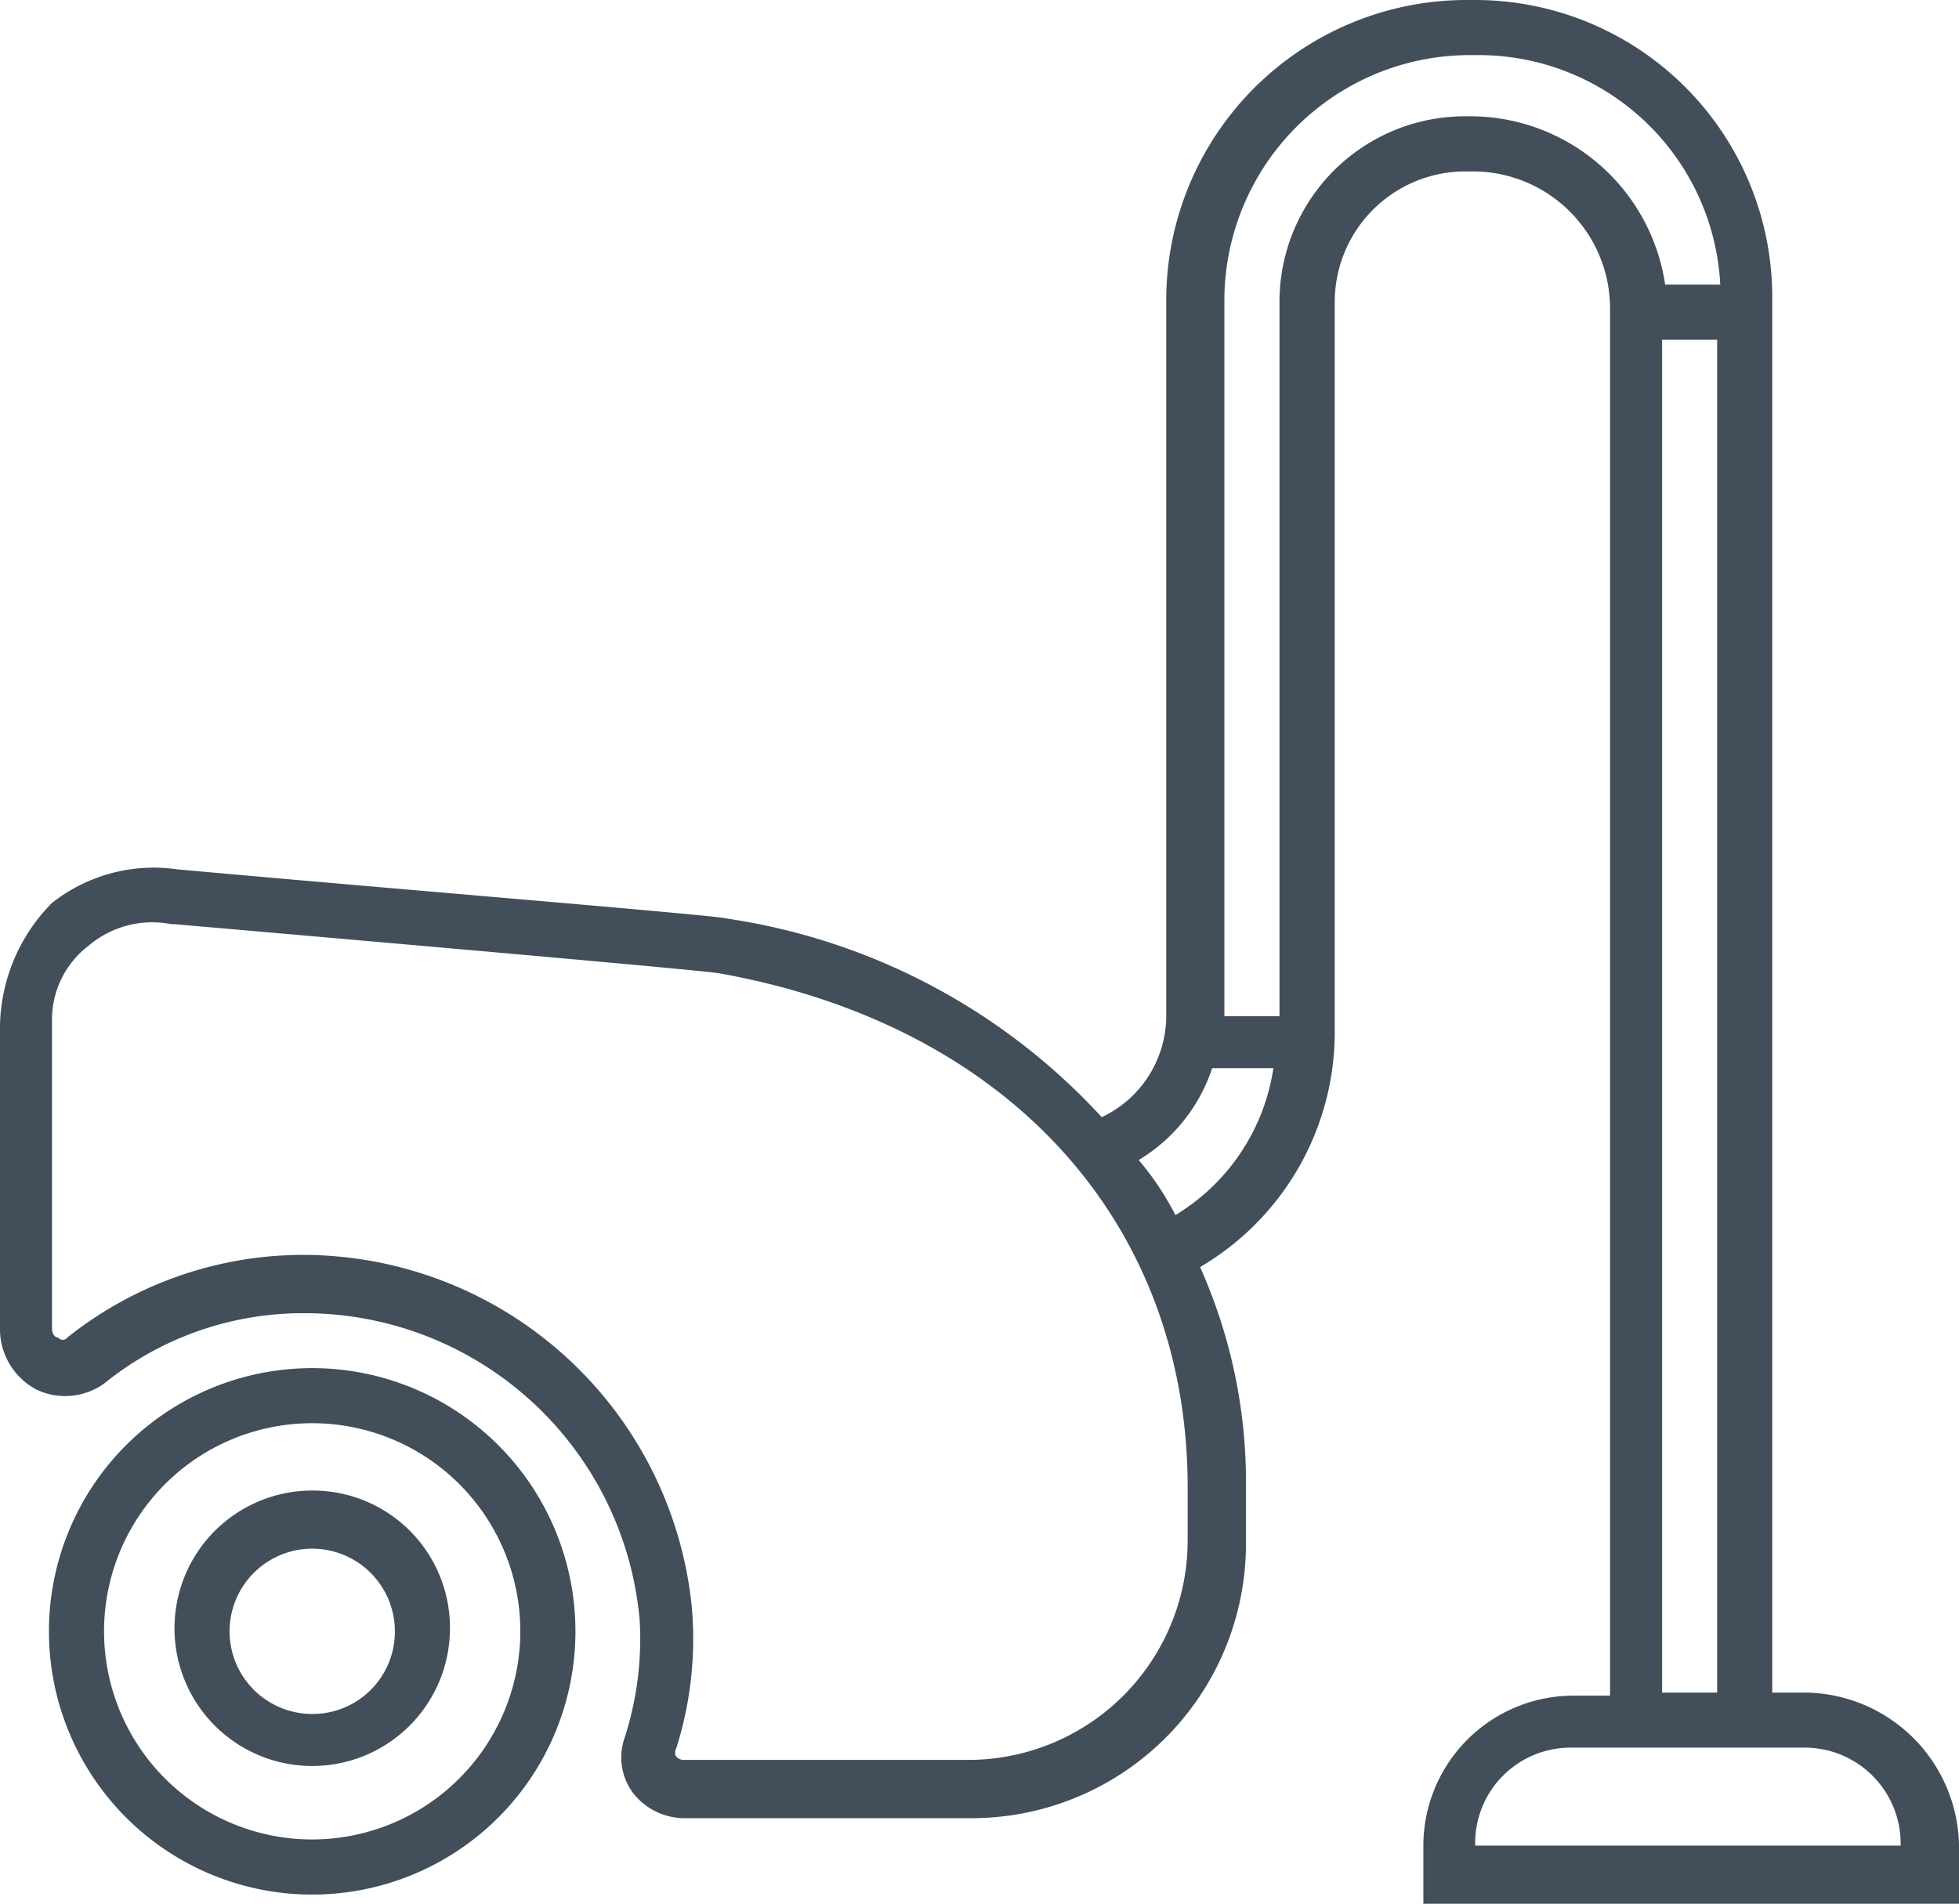
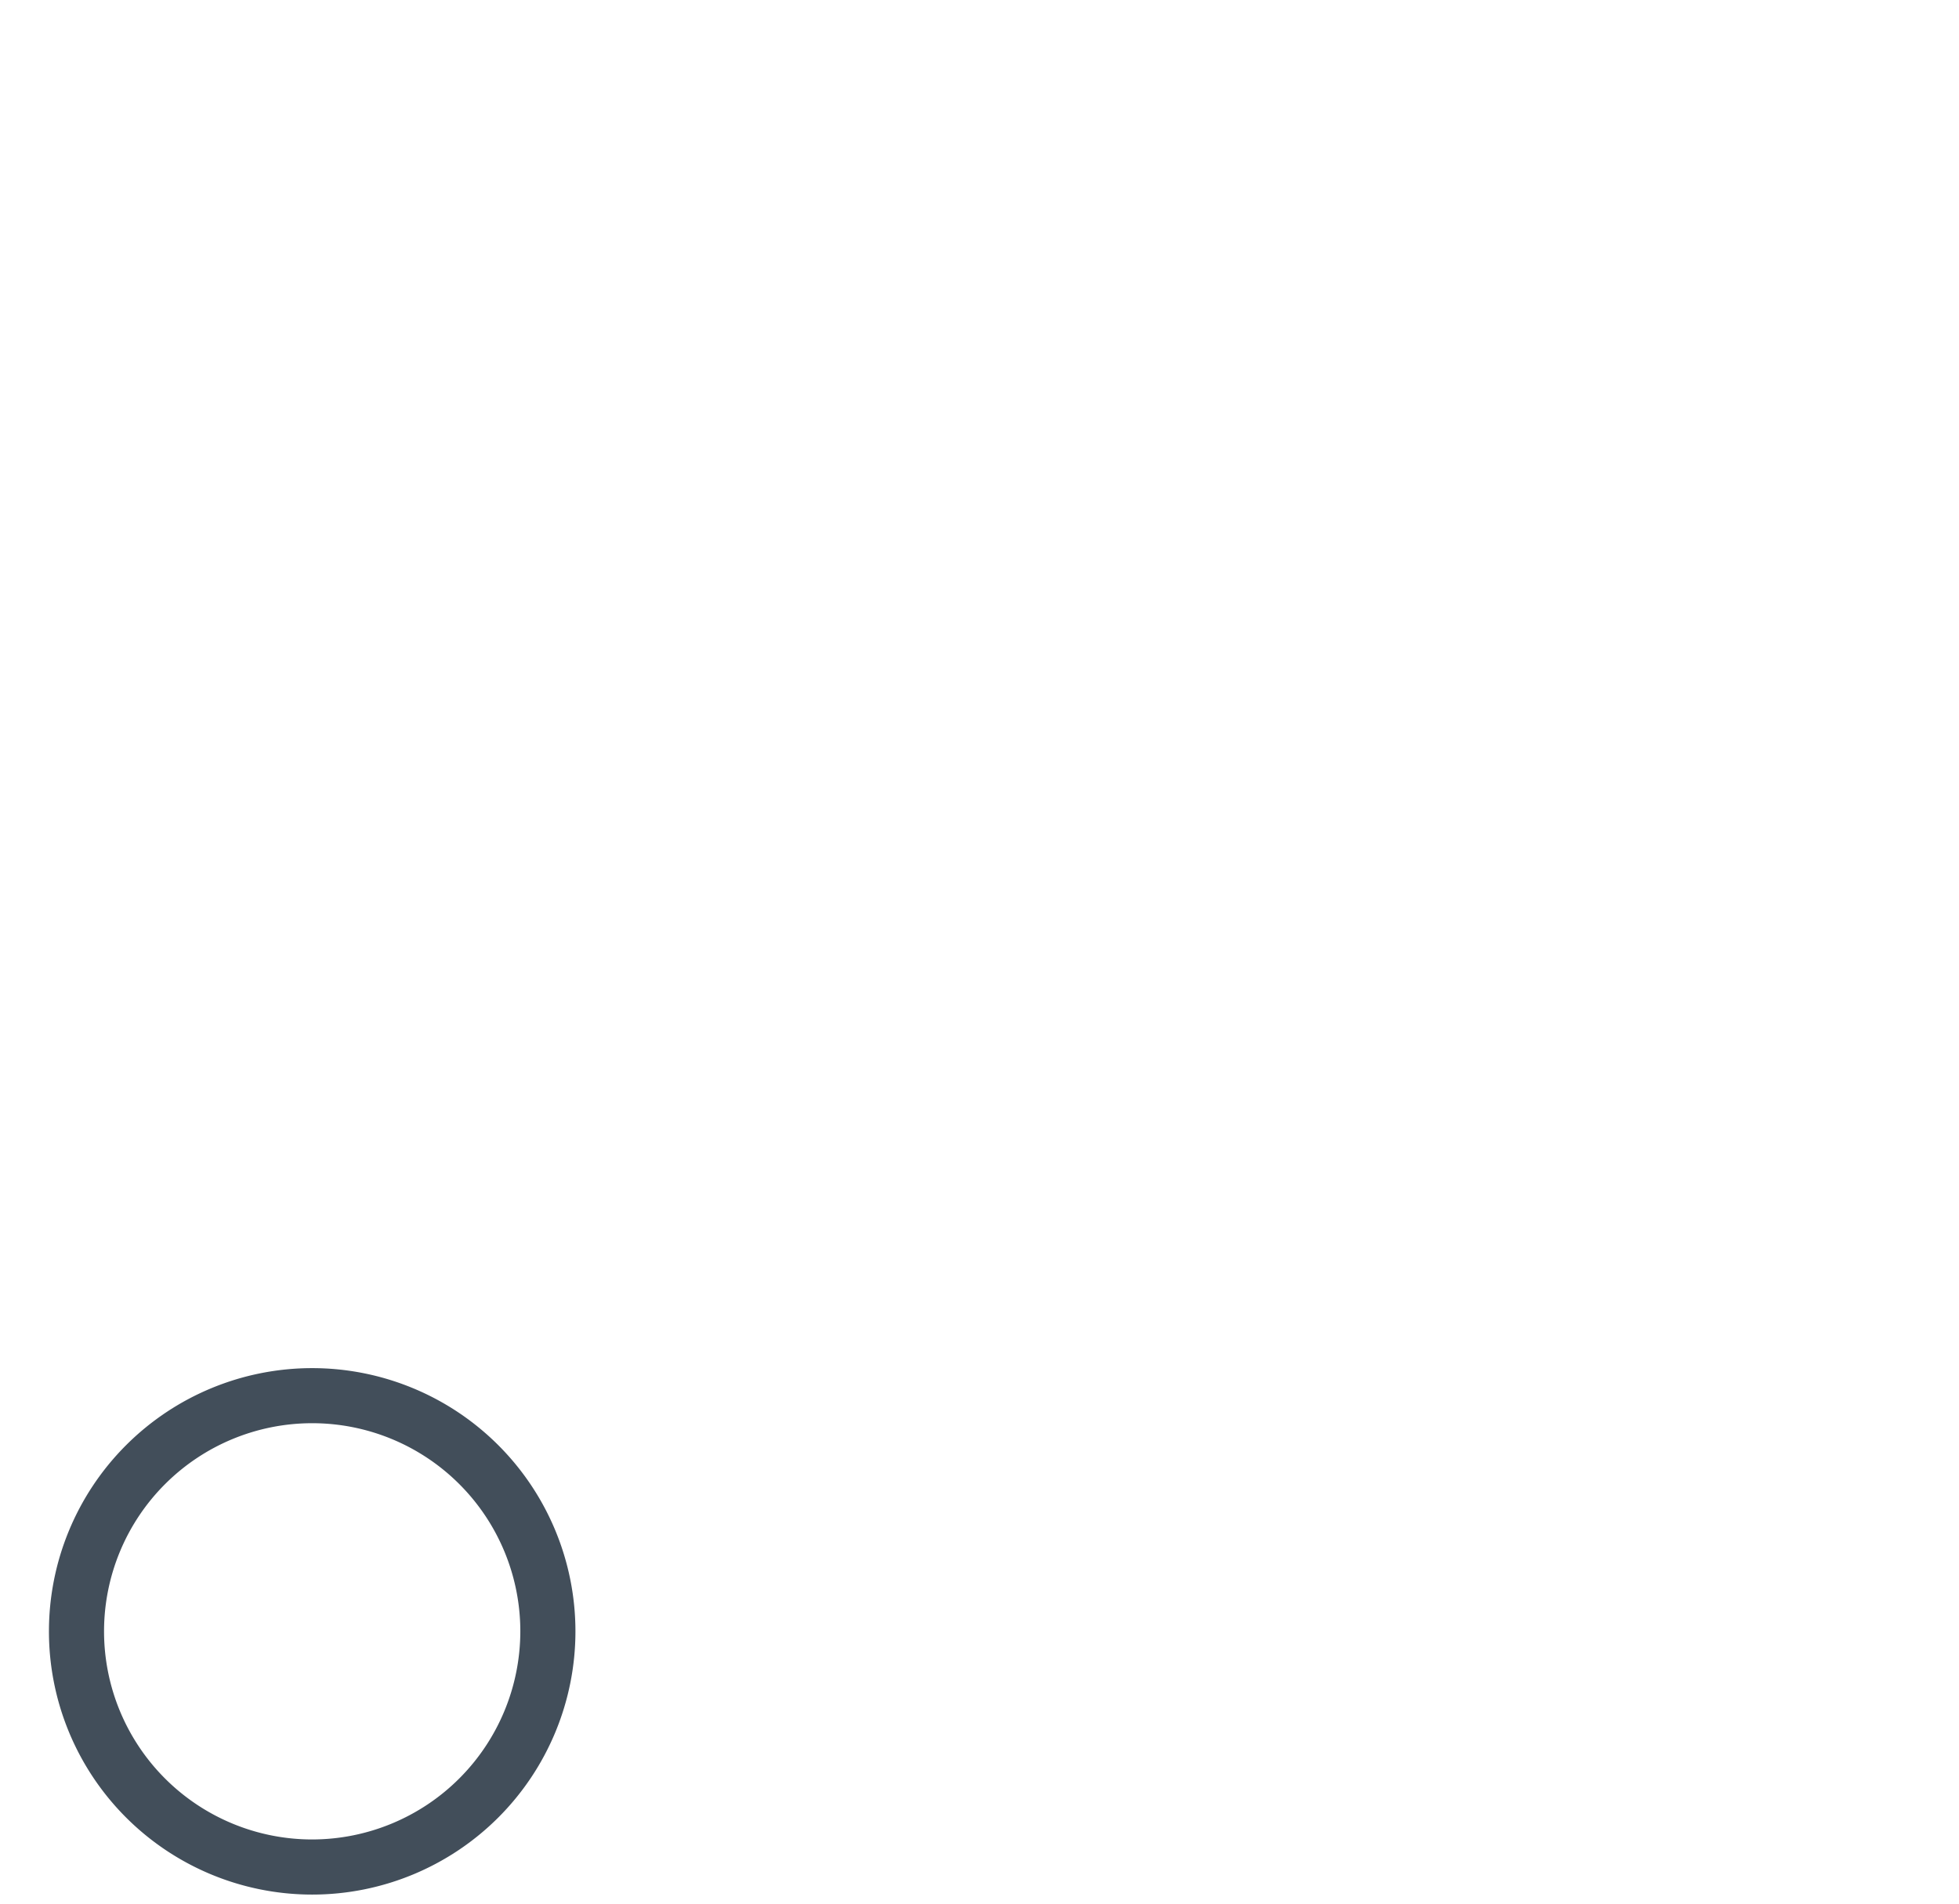
<svg xmlns="http://www.w3.org/2000/svg" id="Amica_-_AGD__Piekarniki_kuchnie_wolnostojące_płyty_okapy-25" data-name="Amica - AGD_ Piekarniki, kuchnie wolnostojące, płyty, okapy-25" width="49.253" height="47.868" viewBox="0 0 49.253 47.868">
  <path id="Path_2738" data-name="Path 2738" d="M8.218,44.7a6.618,6.618,0,1,0,0,13.237,6.618,6.618,0,1,0,0-13.237Zm0,11.851a5.233,5.233,0,1,1,5.233-5.233A5.238,5.238,0,0,1,8.218,56.551Z" transform="translate(-0.369 -10.3)" fill="#424e5a" />
-   <path id="Path_2739" data-name="Path 2739" d="M9.163,48.7a3.463,3.463,0,1,0,3.463,3.463A3.449,3.449,0,0,0,9.163,48.7Zm0,5.618a2.078,2.078,0,1,1,2.078-2.078A2.069,2.069,0,0,1,9.163,54.318Z" transform="translate(-1.313 -11.222)" fill="#424e5a" />
-   <path id="Path_2740" data-name="Path 2740" d="M45.405,42.558h-.847V7.465A7.472,7.472,0,0,0,37.094,0h-.231a7.554,7.554,0,0,0-7.542,7.542V25.473A2.822,2.822,0,0,1,27.7,28.09a15.958,15.958,0,0,0-9.466-5c-.231-.077-8.7-.77-13.775-1.231a4.131,4.131,0,0,0-3.155.847A4.5,4.5,0,0,0,0,25.781v7.7a1.724,1.724,0,0,0,.923,1.462,1.685,1.685,0,0,0,1.693-.154,7.942,7.942,0,0,1,5-1.77,8.461,8.461,0,0,1,8.465,7.7,8.067,8.067,0,0,1-.385,3A1.492,1.492,0,0,0,15.93,45.1a1.644,1.644,0,0,0,1.308.616H24.4a6.9,6.9,0,0,0,6.926-6.926V37.4a13.231,13.231,0,0,0-1.154-5.541,6.852,6.852,0,0,0,3.386-5.849V7.619A3.285,3.285,0,0,1,36.863,4.31h.154A3.449,3.449,0,0,1,40.48,7.773V42.635h-.923a3.777,3.777,0,0,0-3.771,3.771v1.462H49.253V46.405A3.91,3.91,0,0,0,45.405,42.558ZM29.86,38.71a5.518,5.518,0,0,1-5.541,5.541H17.162a.269.269,0,0,1-.154-.077s-.077-.077,0-.231a9.131,9.131,0,0,0,.385-3.54,9.837,9.837,0,0,0-9.7-8.85H7.542a9.516,9.516,0,0,0-5.849,2.078.144.144,0,0,1-.231,0c-.077,0-.154-.077-.154-.231V25.7a2.335,2.335,0,0,1,.923-1.924,2.47,2.47,0,0,1,2.078-.539h.077C9.7,23.7,17.7,24.4,18.085,24.473,25.4,25.781,29.86,30.783,29.86,37.4Zm-.308-8.158a7.228,7.228,0,0,0-.923-1.385,4.242,4.242,0,0,0,1.847-2.309h1.539A5.213,5.213,0,0,1,29.552,30.552ZM37.017,2.924h-.154a4.664,4.664,0,0,0-4.694,4.694V25.55H30.783V7.542A6.175,6.175,0,0,1,36.94,1.385h.231a6.085,6.085,0,0,1,6.08,5.772H41.865A4.957,4.957,0,0,0,37.017,2.924Zm4.771,5.618h1.385V42.558H41.788Zm6,37.863h-10.7v-.077a2.4,2.4,0,0,1,2.386-2.386h5.926a2.415,2.415,0,0,1,2.386,2.463Z" fill="#424e5a" />
</svg>